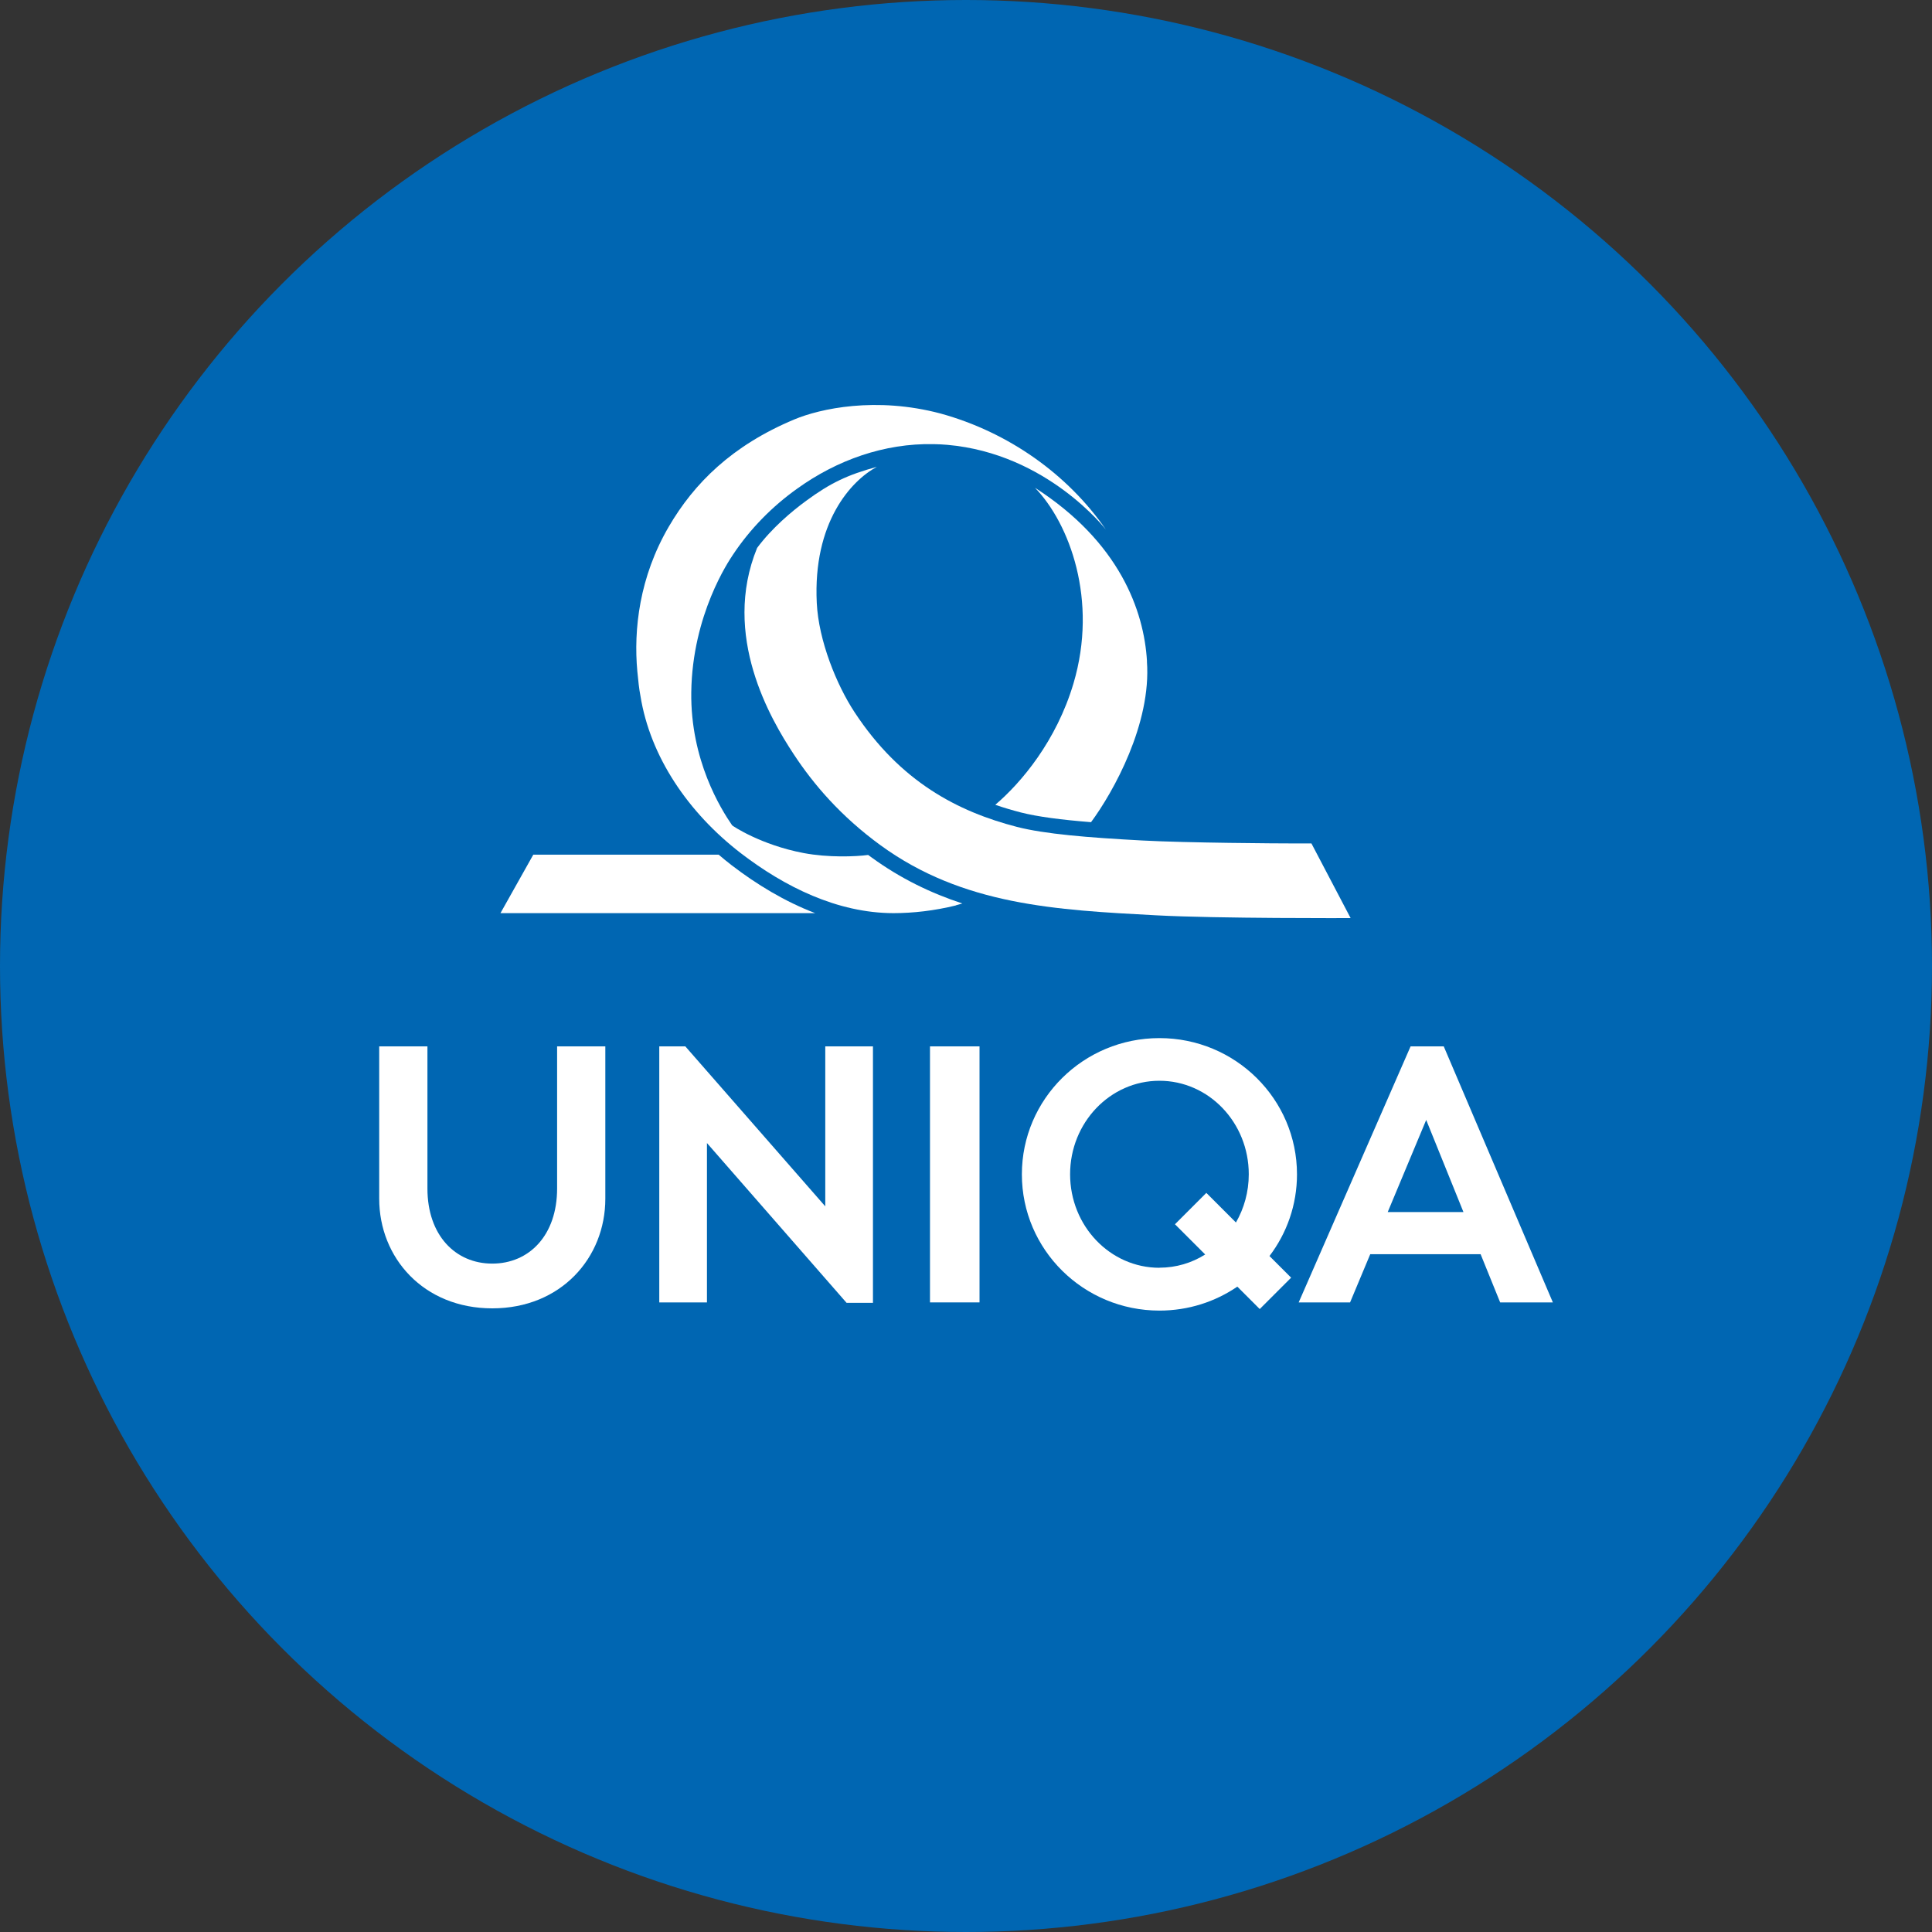
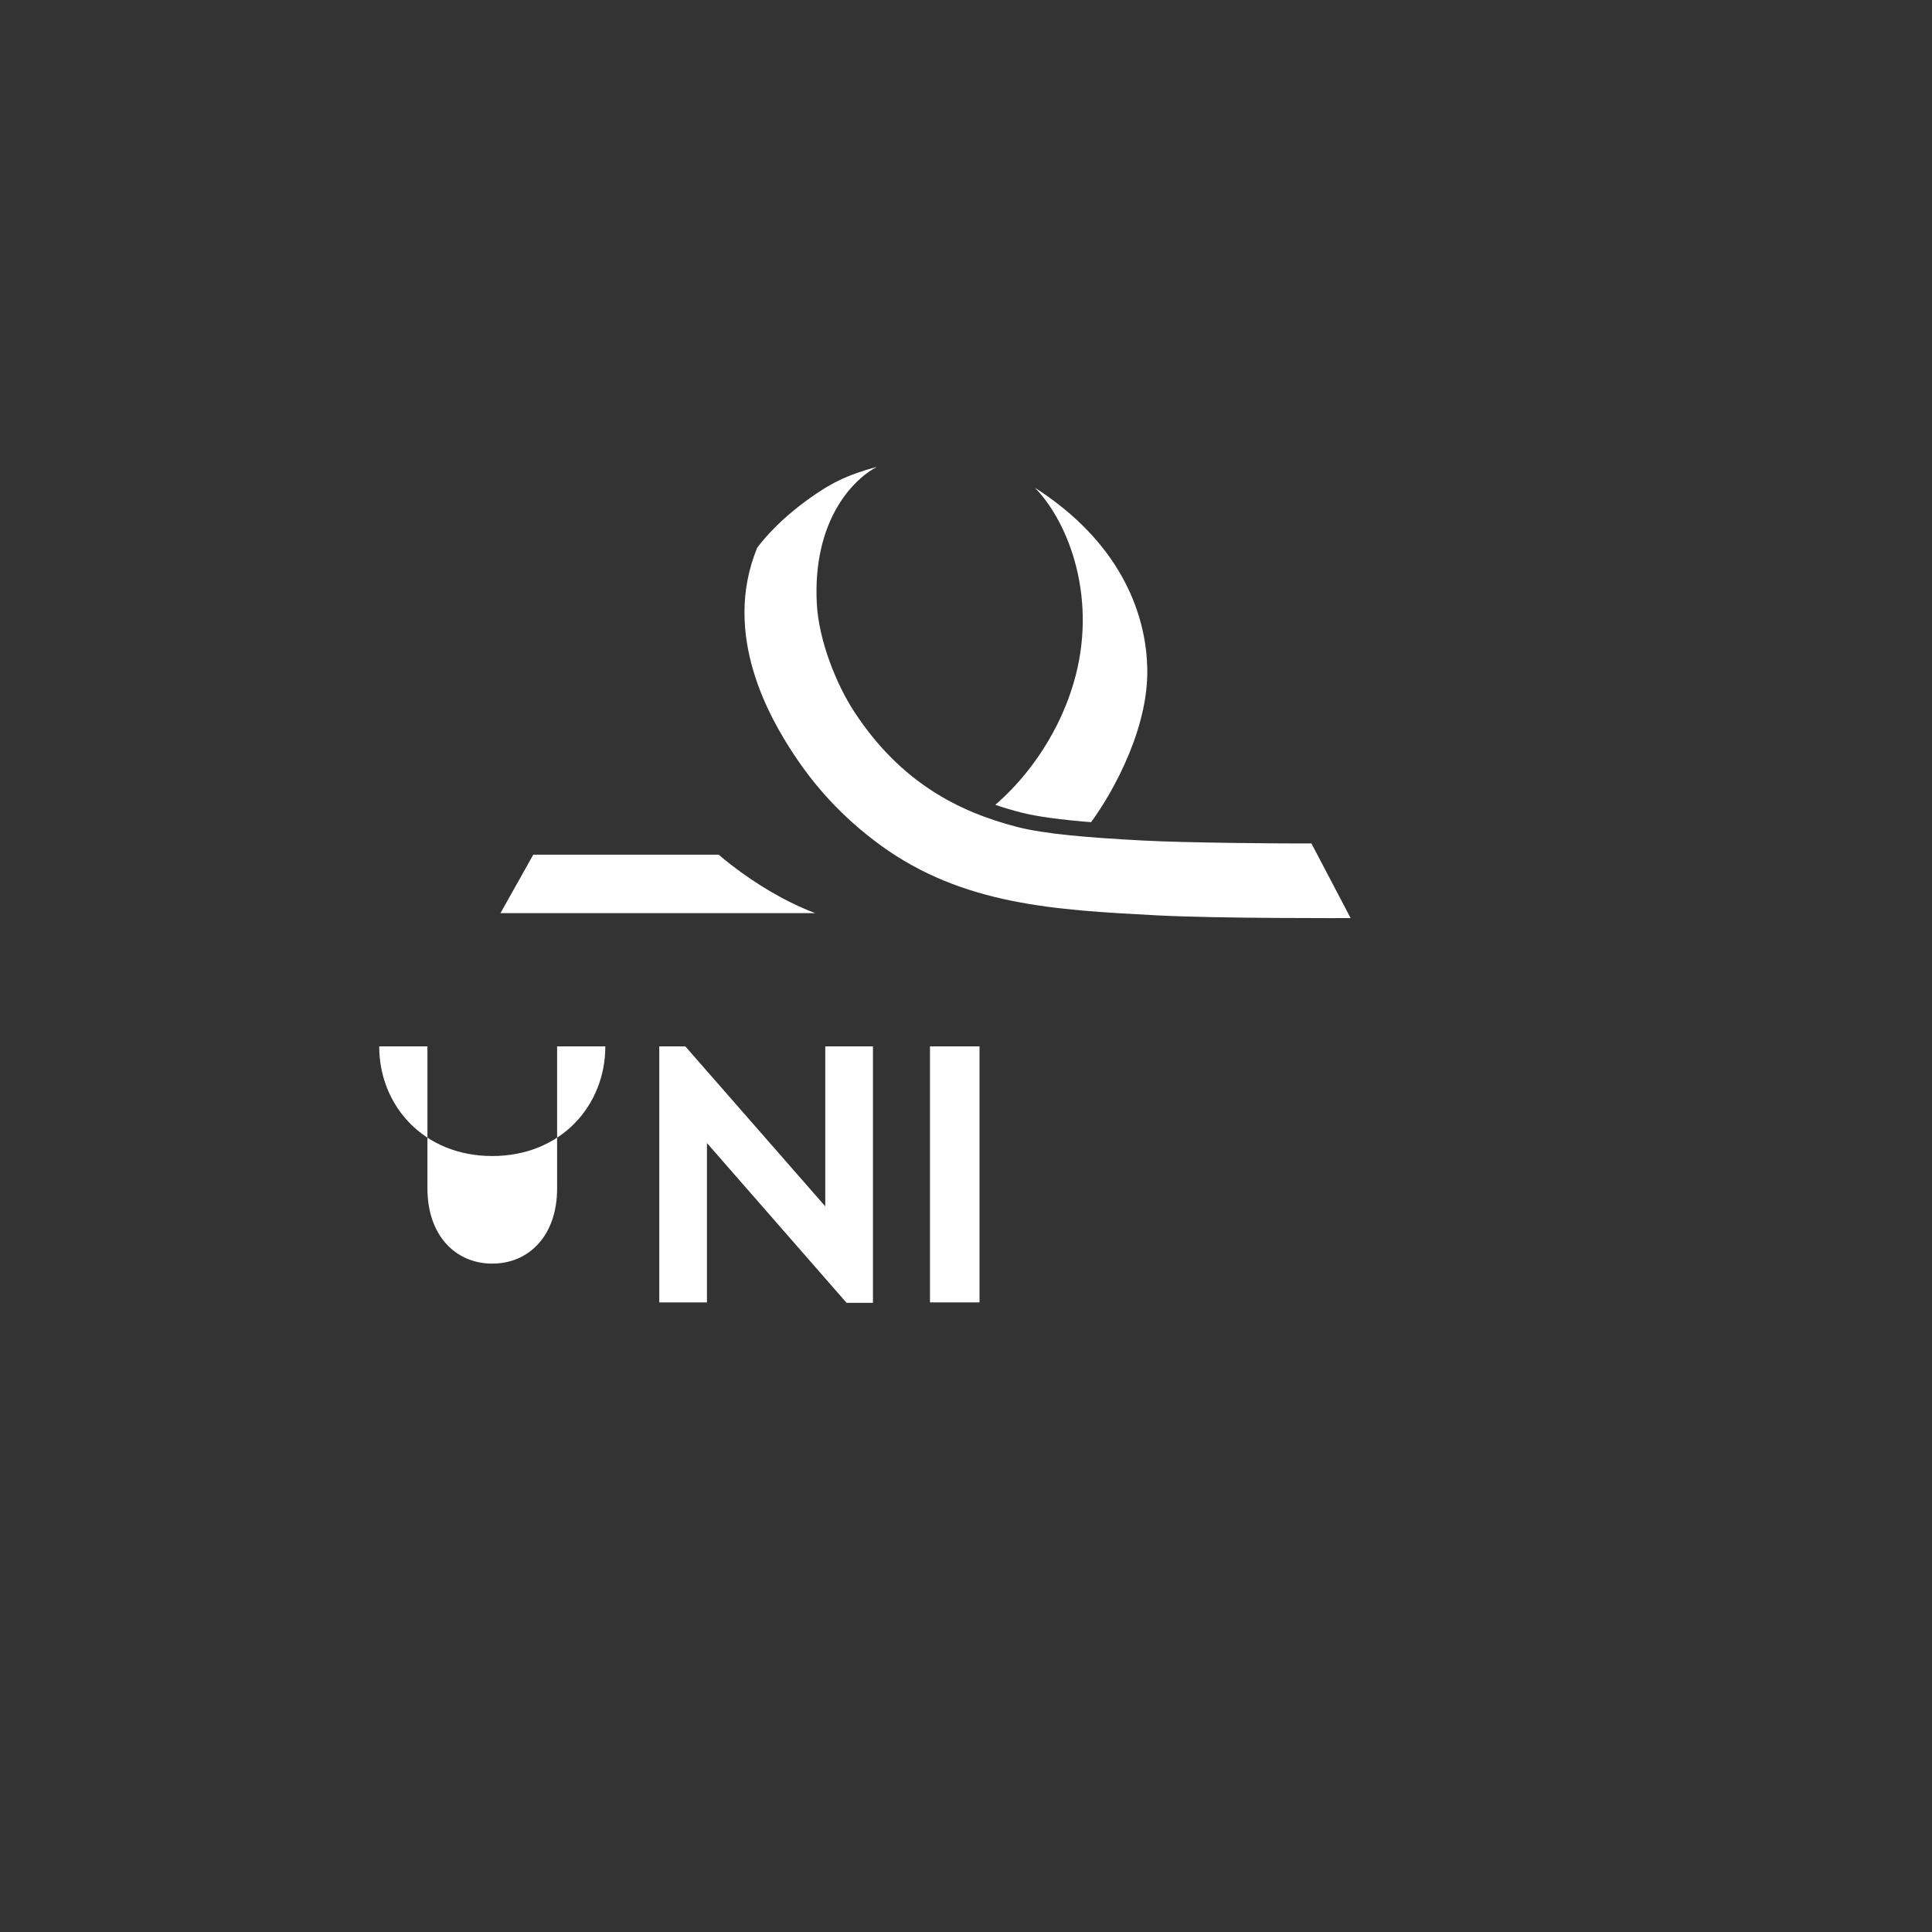
<svg xmlns="http://www.w3.org/2000/svg" viewBox="0 0 250 250">
  <rect x="0" y="0" width="250" height="250" fill="#333333" stroke="none" />
  <g id="pozadi_bila" data-name="pozadi bila">
-     <circle cx="125" cy="125" r="125" style="fill: #0066b2;" />
-   </g>
+     </g>
  <g id="grafika">
    <g>
-       <path d="M49.07,135.4h6.24v18.39c0,6.07,3.63,9.72,8.39,9.72s8.39-3.64,8.39-9.72v-18.39h6.24v19.71c0,7.65-5.74,14.19-14.63,14.19s-14.63-6.54-14.63-14.19v-19.71Z" style="fill: #fff;" />
+       <path d="M49.07,135.4h6.24v18.39c0,6.07,3.63,9.72,8.39,9.72s8.39-3.64,8.39-9.72v-18.39h6.24c0,7.65-5.74,14.19-14.63,14.19s-14.63-6.54-14.63-14.19v-19.71Z" style="fill: #fff;" />
      <polygon points="112.96 168.59 112.96 135.4 106.79 135.4 106.79 156.1 88.68 135.4 85.31 135.4 85.31 168.53 91.48 168.53 91.48 147.91 109.55 168.59 112.96 168.59" style="fill: #fff;" />
      <rect x="120.34" y="135.4" width="6.41" height="33.13" style="fill: #fff;" />
-       <path d="M167.83,151.96c0-9.74-7.97-17.63-17.8-17.63s-17.8,7.89-17.8,17.63,7.97,17.63,17.8,17.63c3.74,0,7.21-1.14,10.08-3.1l2.9,2.9,4.06-4.06-2.8-2.8c2.24-2.95,3.56-6.61,3.56-10.58m-17.8,12.1c-6.39,0-11.56-5.42-11.56-12.1s5.18-12.1,11.56-12.1,11.56,5.41,11.56,12.1c0,2.28-.61,4.42-1.66,6.24l-3.83-3.83-4.06,4.06,3.91,3.91c-1.73,1.09-3.76,1.71-5.93,1.71" style="fill: #fff; fill-rule: evenodd;" />
-       <path d="M194.1,168.53h6.84l-14.12-33.13h-4.29l-14.48,33.13h6.65l2.61-6.24h14.28l2.53,6.24Zm-14.53-11.69l4.98-11.92,4.82,11.92h-9.8Z" style="fill: #fff;" />
      <path d="M105.52,118.16h-40.76l4.25-7.57h23.98c.55,.47,1.1,.92,1.67,1.36,3.23,2.48,6.89,4.71,10.85,6.22" style="fill: #fff;" />
      <path d="M113.92,109.36c-5.1-3.72-8.64-7.84-11.25-11.82-2.93-4.46-9.34-15.3-4.7-26.64,1.92-2.58,4.47-4.72,6.35-6.1,3.13-2.3,5.36-3.36,9.14-4.39-3.36,1.81-8.28,7.22-7.77,17.61,.24,4.88,2.56,10.6,4.89,14.14,5.92,9.01,13.36,12.86,21.01,14.84,3.59,.92,9.11,1.38,16.24,1.76,5.78,.31,17.6,.38,19.67,.38h2.2s5.07,9.66,5.07,9.66c0,0-17.19,.07-25.17-.36-12.94-.69-24.99-1.29-35.68-9.08" style="fill: #fff;" />
-       <path d="M123.7,117.16c-2.8,.69-5.56,1-8.09,1-7.26-.01-14.1-3.42-19.75-7.76-6.78-5.22-11.73-12.47-12.99-20.37-.18-.92-.27-1.85-.4-3.16-.5-5.41,.27-12.21,4.07-18.72,3.28-5.62,8.18-10.5,16.23-13.87,3.36-1.41,10.58-2.99,18.94-.77,8.79,2.42,16.46,7.87,21.4,15.03,0,0-7.57-9.85-20.54-10.98-.59-.05-1.17-.08-1.76-.09-6.41-.13-12.53,2.08-17.64,5.75-3.25,2.31-6.12,5.23-8.34,8.58-.49,.74-5.25,7.71-5.38,17.79-.11,8.77,3.82,15.08,5.29,17.21,.04,.06,3.7,2.53,9.23,3.58,3.2,.61,6.76,.47,8.37,.25,.13,.1,.27,.2,.41,.3,3.79,2.76,7.73,4.65,11.78,5.98l-.85,.24Z" style="fill: #fff;" />
      <path d="M148.41,85.57c.6,8.06-4.34,16.91-7.23,20.82-3.85-.31-6.89-.7-9.09-1.26-1.11-.29-2.21-.61-3.3-.99,3.37-2.87,7.91-8.27,10.12-15.71,3.19-10.76-.5-20.67-4.98-25.31,10.93,7.02,14.11,15.91,14.49,22.45" style="fill: #fff;" />
    </g>
  </g>
</svg>